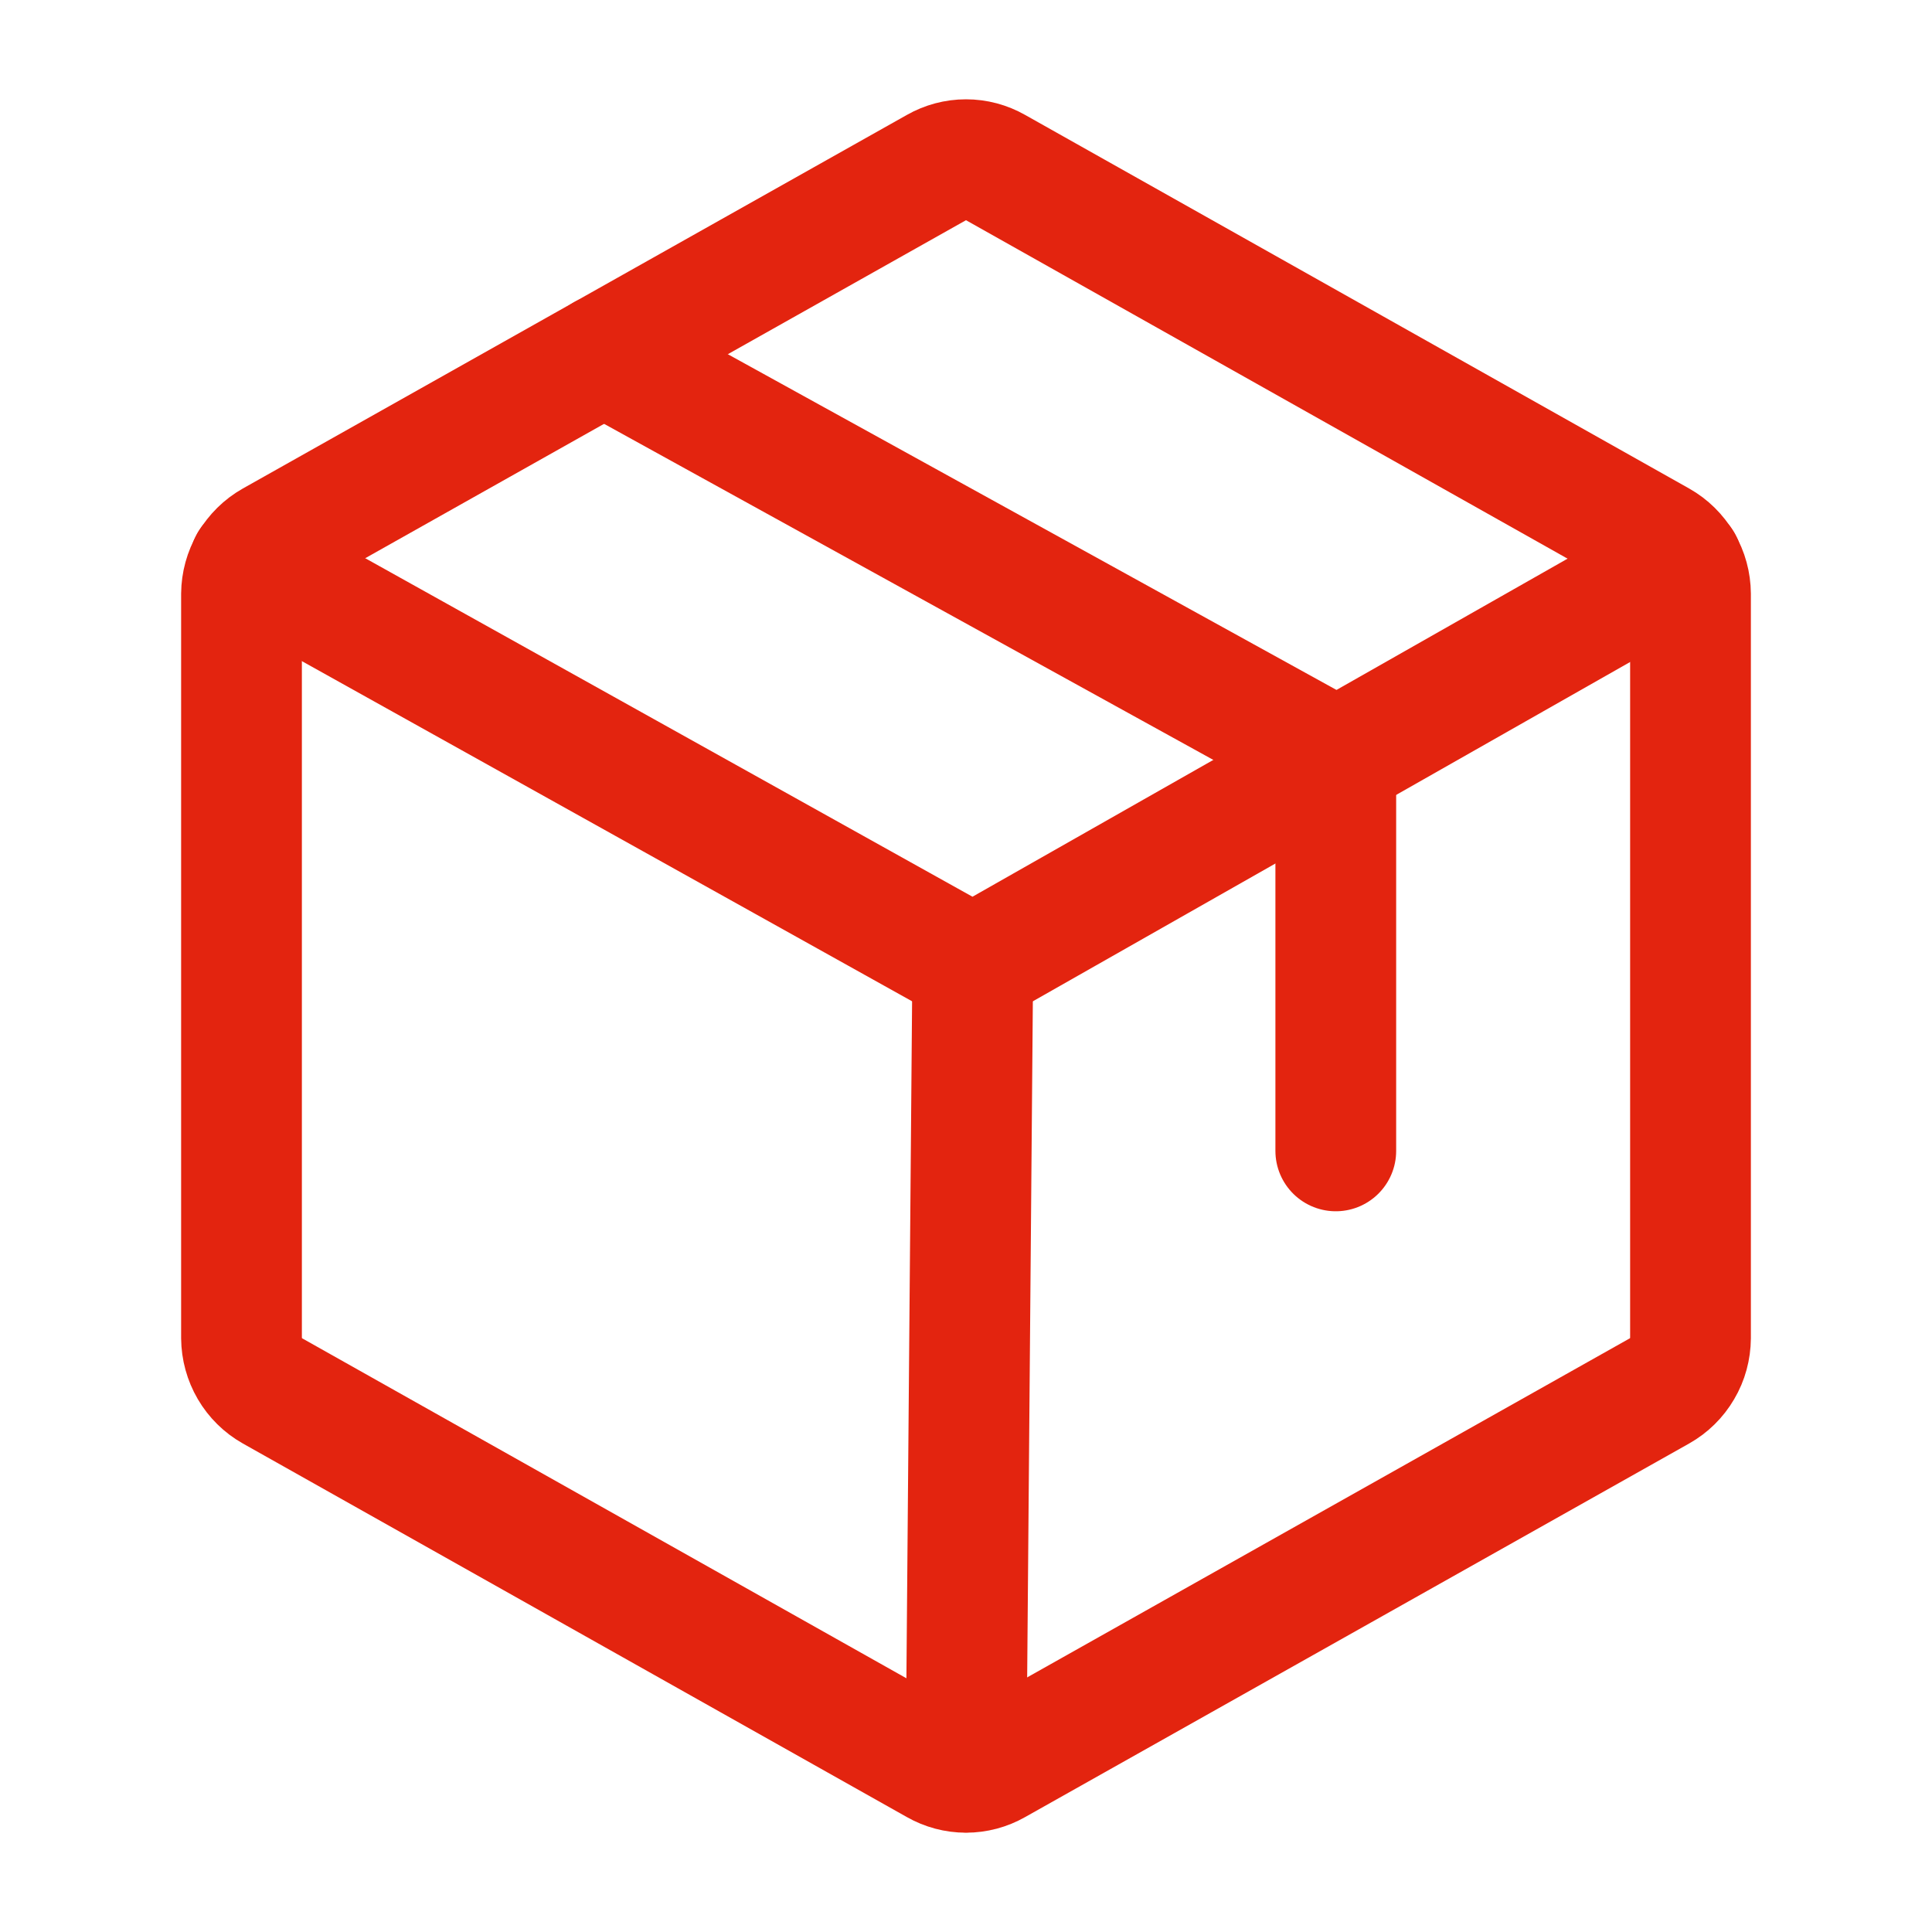
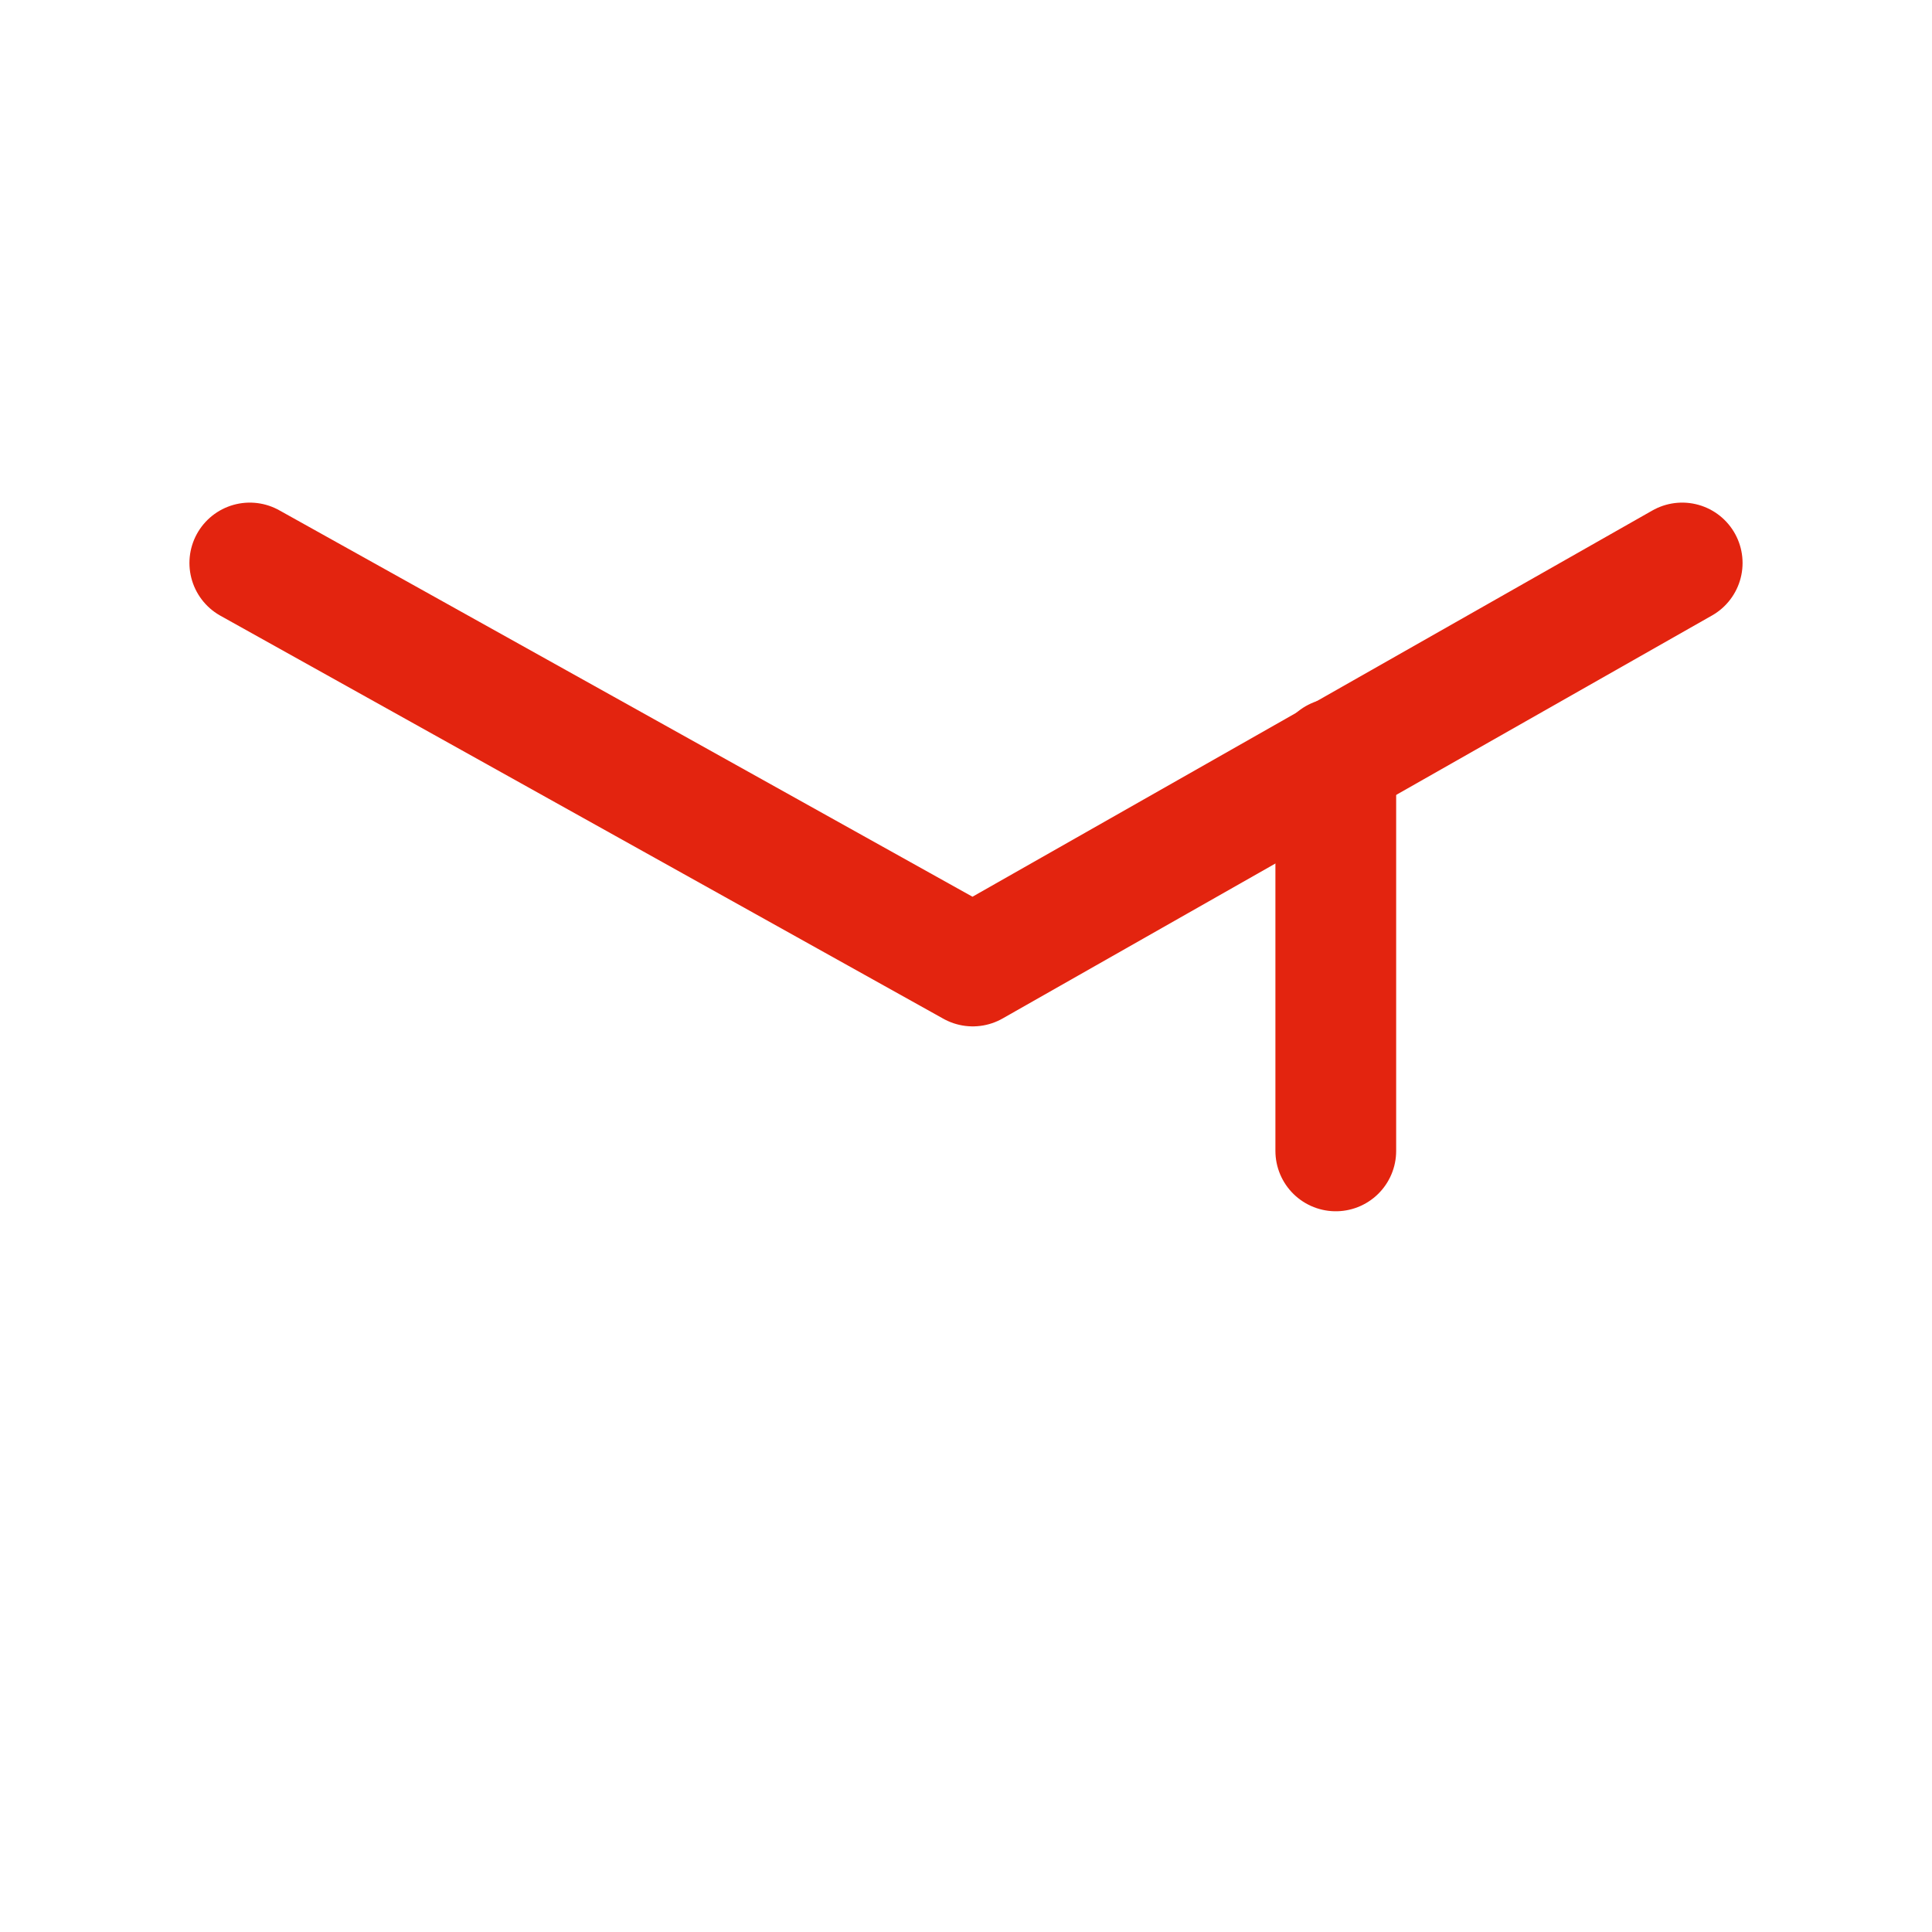
<svg xmlns="http://www.w3.org/2000/svg" fill="none" viewBox="0 0 20 20" height="20" width="20">
-   <path stroke-linejoin="round" stroke-linecap="round" stroke-width="1.25" stroke="#E3240F" d="M17.5 13.851V6.148C17.499 6.037 17.47 5.928 17.413 5.832C17.357 5.736 17.276 5.656 17.18 5.602L10.305 1.734C10.212 1.681 10.107 1.653 10 1.653C9.893 1.653 9.788 1.681 9.695 1.734L2.82 5.602C2.724 5.656 2.643 5.736 2.587 5.832C2.531 5.928 2.501 6.037 2.5 6.148L2.5 13.851C2.501 13.963 2.531 14.072 2.587 14.168C2.643 14.264 2.724 14.344 2.82 14.398L9.695 18.266C9.788 18.319 9.893 18.347 10 18.347C10.107 18.347 10.212 18.319 10.305 18.266L17.18 14.398C17.276 14.344 17.357 14.264 17.413 14.168C17.47 14.072 17.499 13.963 17.5 13.851V13.851Z" />
-   <path stroke-linejoin="round" stroke-linecap="round" stroke-width="1.25" stroke="#E3240F" d="M13.828 11.914V7.852L6.25 3.672" />
+   <path stroke-linejoin="round" stroke-linecap="round" stroke-width="1.25" stroke="#E3240F" d="M13.828 11.914V7.852" />
  <path stroke-linejoin="round" stroke-linecap="round" stroke-width="1.25" stroke="#E3240F" d="M17.414 5.828L10.07 10L2.586 5.828" />
-   <path stroke-linejoin="round" stroke-linecap="round" stroke-width="1.25" stroke="#E3240F" d="M10.07 10L10 18.344" />
</svg>